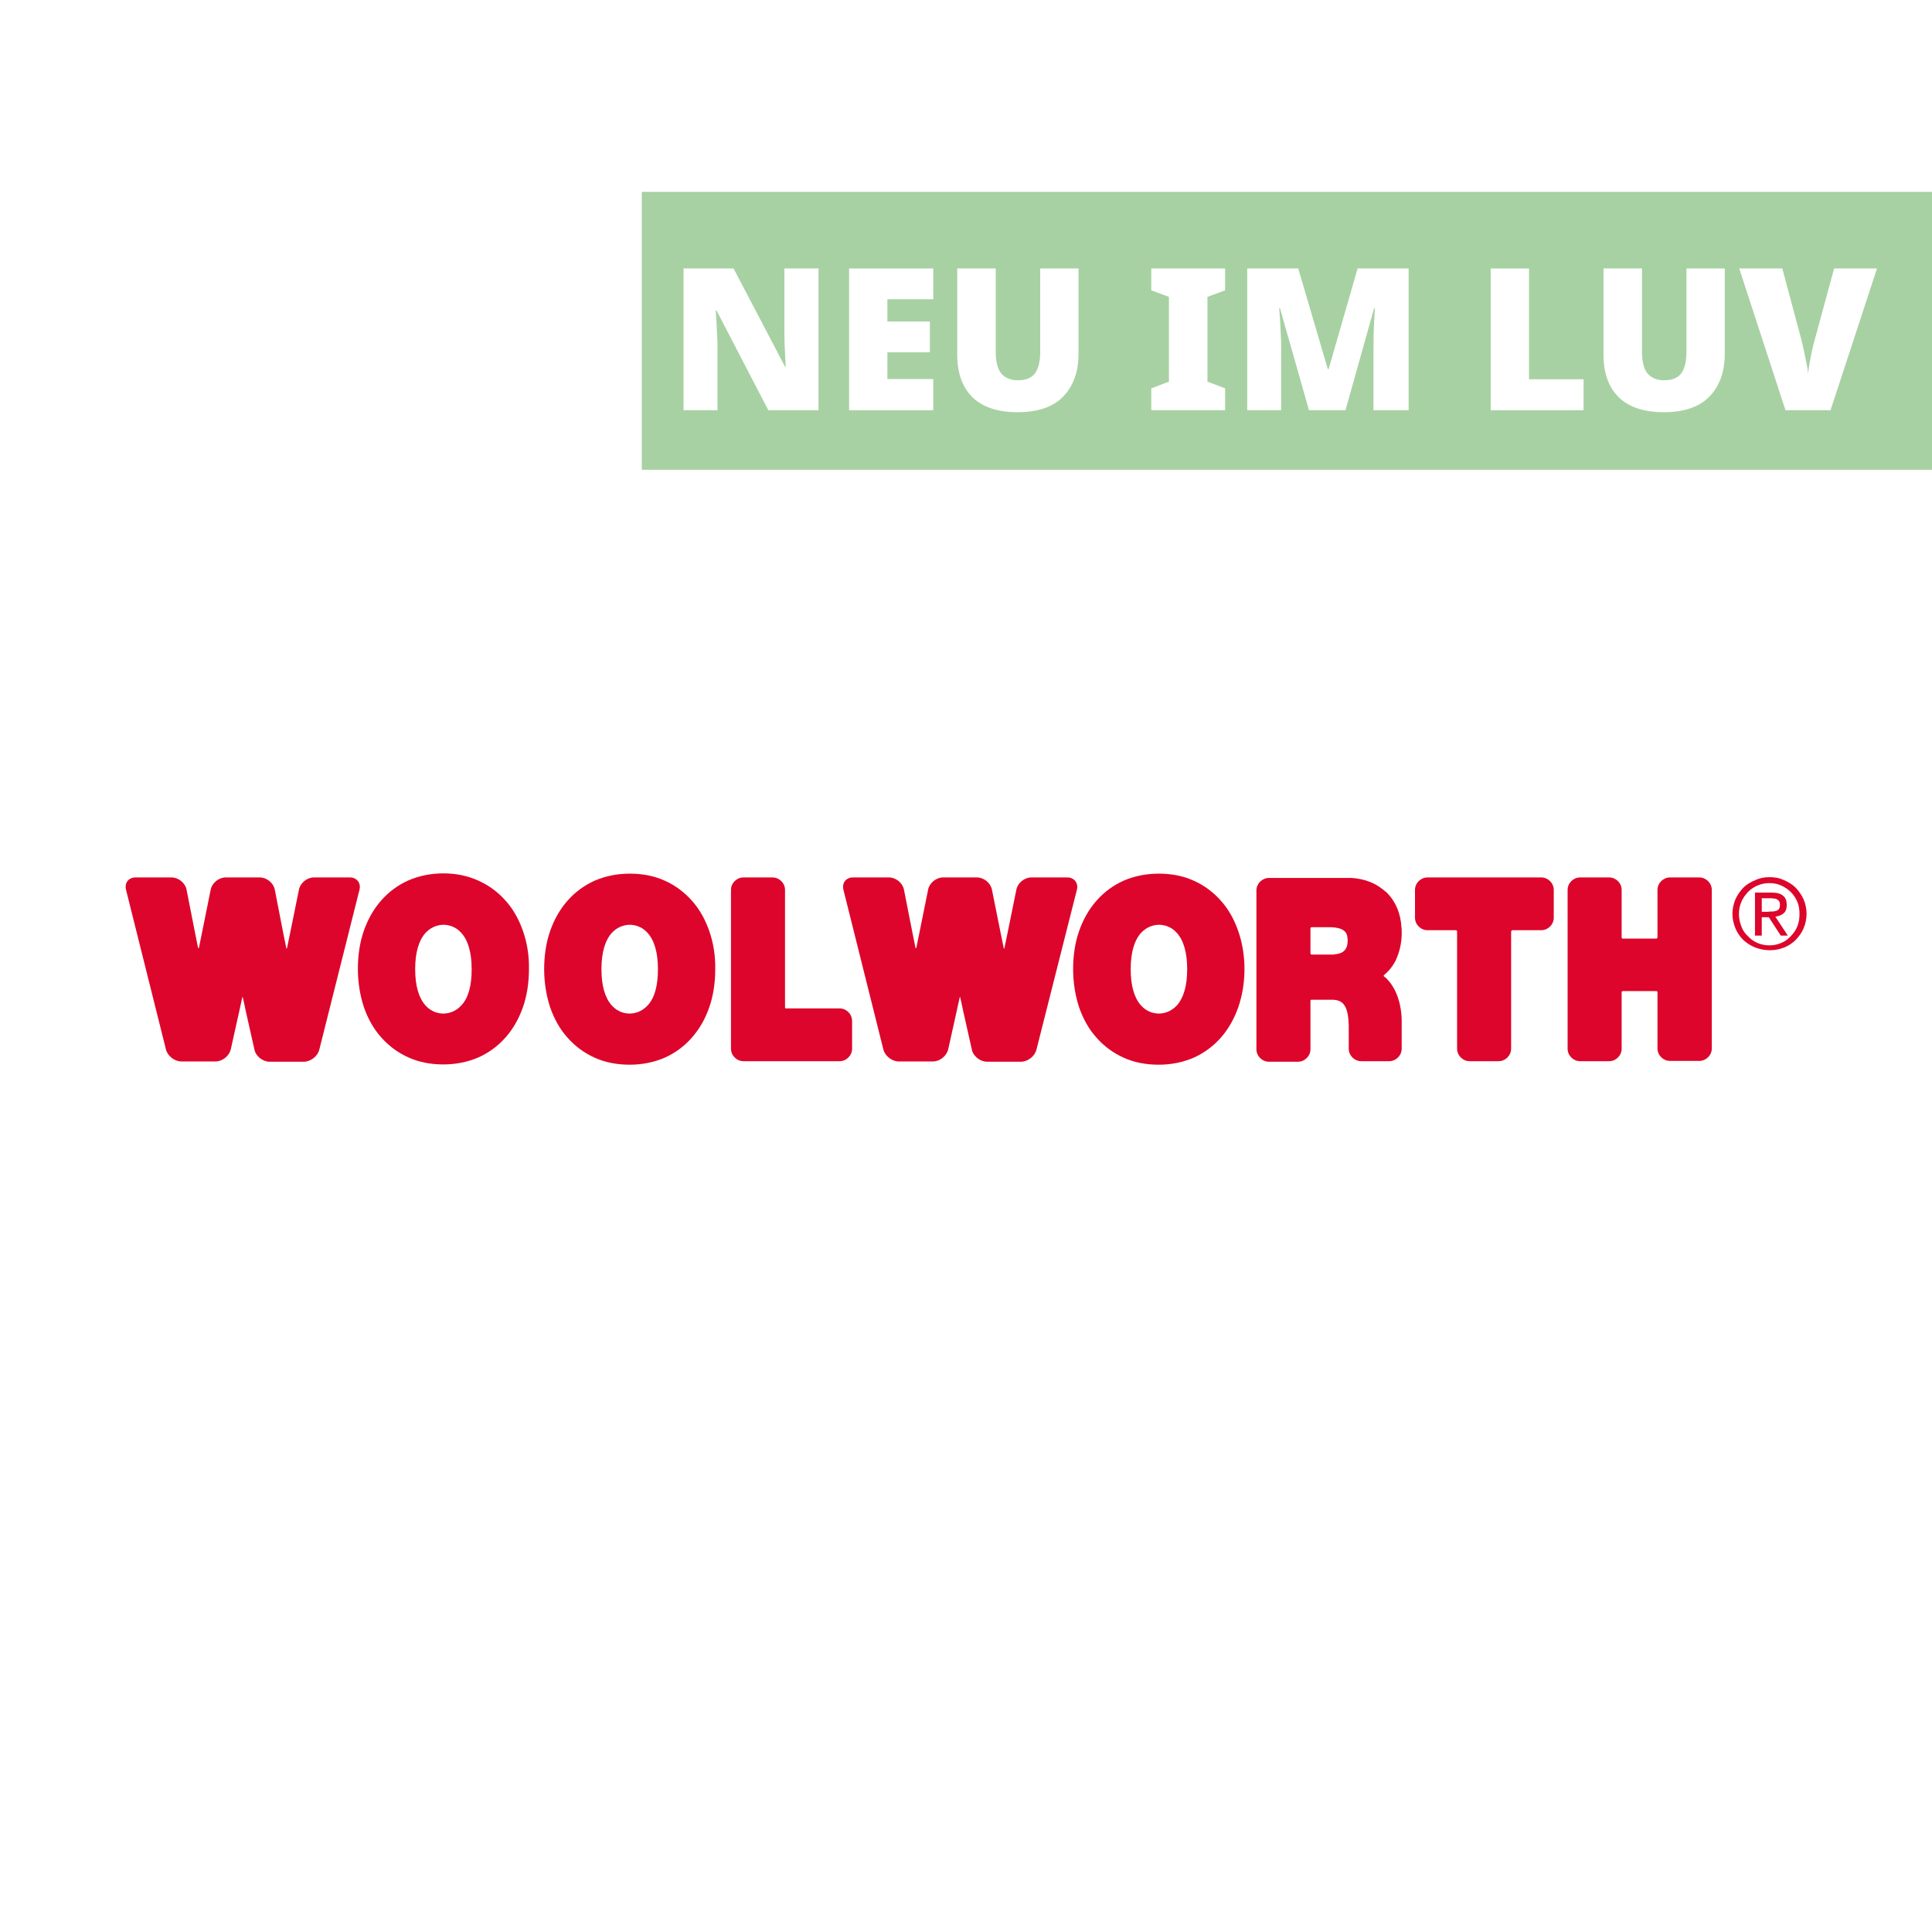
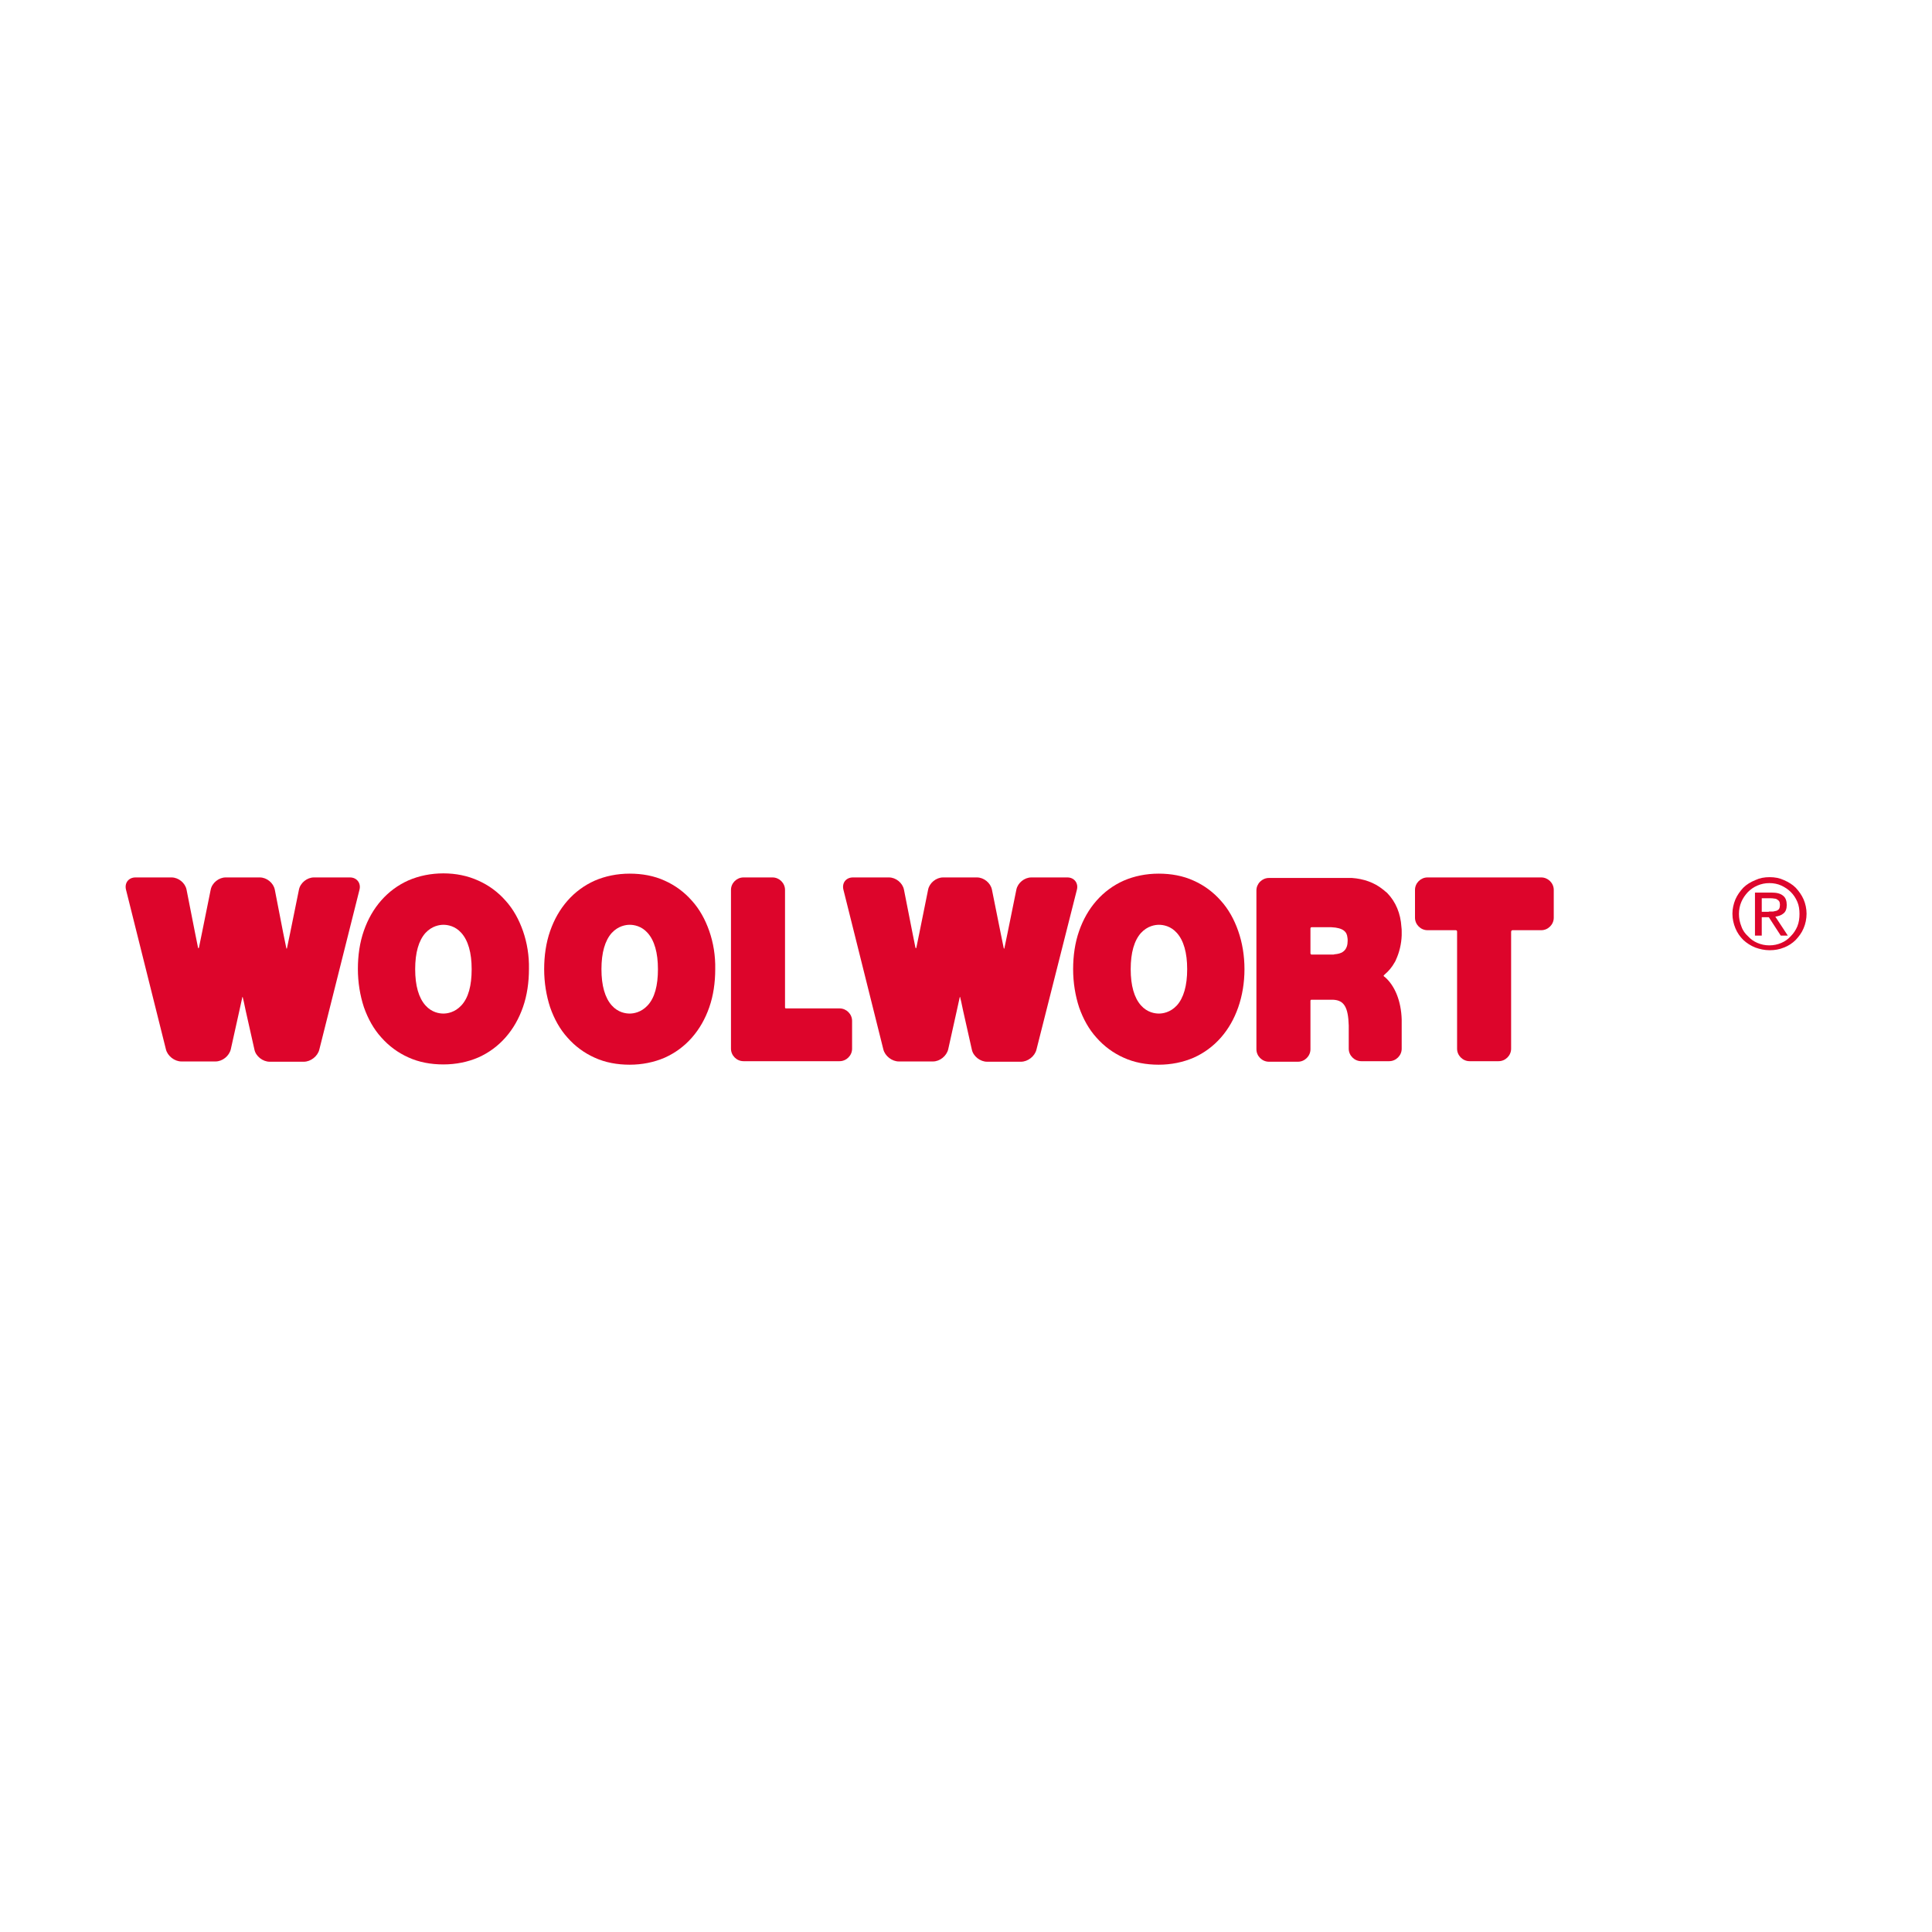
<svg xmlns="http://www.w3.org/2000/svg" width="292" height="292" viewBox="0 0 292 292" fill="none">
  <path d="M292 0H0V292H292V0Z" fill="black" />
  <path d="M292 0H0V292H292V0Z" fill="white" />
  <g clip-path="url(#clip0_2041_160)">
    <path d="M262.289 135.927C262.576 135.272 262.987 134.7 263.479 134.168C263.972 133.677 264.587 133.309 265.285 133.023C265.982 132.695 266.68 132.573 267.46 132.573C268.24 132.573 268.937 132.695 269.635 133.023C270.292 133.309 270.907 133.677 271.4 134.168C271.892 134.7 272.303 135.272 272.59 135.927C272.877 136.581 273.041 137.358 273.041 138.094C273.041 138.872 272.877 139.649 272.59 140.303C272.303 140.999 271.892 141.53 271.4 142.062C270.907 142.553 270.292 142.962 269.635 143.207C268.937 143.494 268.24 143.616 267.46 143.616C266.68 143.616 265.982 143.453 265.285 143.207C264.587 142.921 264.013 142.553 263.479 142.062C262.987 141.571 262.576 140.999 262.289 140.303C262.002 139.608 261.837 138.872 261.837 138.094C261.837 137.358 262.002 136.622 262.289 135.927ZM263.192 140.017C263.397 140.63 263.766 141.121 264.177 141.489C264.587 141.939 265.039 142.267 265.613 142.512C266.188 142.757 266.762 142.88 267.419 142.88C268.076 142.88 268.65 142.757 269.225 142.512C269.799 142.267 270.251 141.939 270.661 141.489C271.072 141.08 271.4 140.59 271.646 140.017C271.892 139.403 271.974 138.79 271.974 138.135C271.974 137.481 271.892 136.867 271.646 136.295C271.4 135.722 271.072 135.231 270.661 134.822C270.251 134.413 269.758 134.086 269.225 133.841C268.691 133.595 268.076 133.472 267.419 133.472C266.762 133.472 266.188 133.595 265.613 133.841C265.039 134.086 264.587 134.413 264.177 134.822C263.766 135.272 263.438 135.722 263.192 136.295C262.945 136.867 262.822 137.481 262.822 138.135C262.822 138.79 262.945 139.403 263.192 140.017ZM267.788 134.904C268.568 134.904 269.143 135.068 269.512 135.395C269.881 135.681 270.046 136.172 270.046 136.786C270.046 137.358 269.881 137.808 269.553 138.054C269.225 138.34 268.814 138.463 268.322 138.544L270.21 141.408H269.143L267.337 138.626H266.27V141.408H265.244V134.904H267.788ZM267.337 137.767C267.583 137.767 267.788 137.767 267.993 137.767C268.199 137.726 268.404 137.685 268.527 137.645C268.691 137.563 268.814 137.481 268.896 137.358C268.978 137.195 269.019 136.99 269.019 136.745C269.019 136.54 268.978 136.336 268.896 136.213C268.814 136.09 268.691 136.008 268.568 135.927C268.445 135.845 268.281 135.804 268.117 135.804C267.952 135.763 267.747 135.763 267.624 135.763H266.27V137.808H267.337V137.767Z" fill="#DD052B" />
    <path d="M209.182 147.584C209.1 147.502 209.1 147.42 209.223 147.339C209.223 147.339 209.223 147.339 209.305 147.257C209.88 146.766 210.372 146.193 210.783 145.457C210.865 145.334 210.947 145.171 210.988 145.048C211.48 143.985 211.809 142.676 211.85 141.367C211.85 141.203 211.85 140.999 211.85 140.835C211.85 140.59 211.85 140.344 211.809 140.099C211.686 138.054 210.947 136.295 209.675 134.986C209.593 134.904 209.51 134.822 209.387 134.741C209.264 134.618 209.1 134.495 208.936 134.372C207.705 133.391 206.104 132.818 204.339 132.695C204.134 132.695 204.134 132.695 204.134 132.695C203.929 132.695 202.903 132.695 201.877 132.695H191.781C190.755 132.695 189.893 133.554 189.893 134.577V158.587C189.893 159.609 190.755 160.468 191.781 160.468H196.172C197.198 160.468 198.06 159.609 198.06 158.587V153.269C198.06 152.247 198.06 151.306 198.06 151.265C198.06 151.183 198.101 151.102 198.183 151.102C198.265 151.102 198.963 151.102 199.784 151.102C200.605 151.102 201.302 151.102 201.425 151.102C201.425 151.102 201.425 151.102 201.508 151.102C203.149 151.183 203.765 152.247 203.847 154.987C203.847 155.11 203.847 155.11 203.847 155.11C203.847 155.274 203.847 156.214 203.847 157.278V158.505C203.847 159.528 204.709 160.386 205.735 160.386H209.962C210.988 160.386 211.85 159.528 211.85 158.505C211.85 158.505 211.85 154.987 211.85 154.087C211.768 151.306 210.824 148.975 209.305 147.666C209.182 147.584 209.182 147.584 209.182 147.584ZM201.549 144.271C201.343 144.271 200.564 144.271 199.784 144.271C199.004 144.271 198.306 144.271 198.224 144.271C198.142 144.271 198.06 144.189 198.06 144.066C198.06 143.944 198.06 143.085 198.06 142.144C198.06 141.203 198.06 140.385 198.06 140.303C198.06 140.221 198.142 140.14 198.224 140.14C198.306 140.14 198.922 140.14 199.579 140.14C200.235 140.14 200.933 140.14 201.097 140.14C201.097 140.14 201.097 140.14 201.22 140.14C203.067 140.221 203.56 140.876 203.642 141.653C203.683 141.817 203.683 142.021 203.683 142.185C203.683 142.512 203.642 142.798 203.56 143.044C203.313 143.78 202.739 144.148 201.713 144.23C201.549 144.271 201.549 144.271 201.549 144.271Z" fill="#DD052B" />
    <path d="M118.647 134.495C118.647 133.472 117.785 132.614 116.759 132.614H112.367C111.341 132.614 110.479 133.472 110.479 134.495V158.505C110.479 159.527 111.341 160.386 112.367 160.386H126.896C127.922 160.386 128.784 159.527 128.784 158.505V154.292C128.784 153.269 127.922 152.41 126.896 152.41H120.781C119.755 152.41 118.852 152.41 118.77 152.41C118.688 152.41 118.647 152.329 118.647 152.247C118.647 152.165 118.647 151.265 118.647 150.202V134.495Z" fill="#DD052B" />
    <path d="M234.833 134.495C234.833 133.472 233.971 132.614 232.945 132.614H215.749C214.723 132.614 213.861 133.472 213.861 134.495V138.708C213.861 139.731 214.723 140.59 215.749 140.59H217.924C218.95 140.59 219.894 140.59 220.017 140.59C220.14 140.59 220.222 140.671 220.222 140.794C220.222 140.876 220.222 141.817 220.222 142.839V158.505C220.222 159.527 221.084 160.386 222.11 160.386H226.501C227.527 160.386 228.389 159.527 228.389 158.505V142.962C228.389 141.939 228.389 140.958 228.389 140.835C228.389 140.712 228.471 140.59 228.594 140.59C228.718 140.59 229.62 140.59 230.687 140.59H232.945C233.971 140.59 234.833 139.731 234.833 138.708V134.495Z" fill="#DD052B" />
-     <path d="M258.718 134.495C258.718 133.472 257.856 132.614 256.83 132.614H252.398C251.372 132.614 250.51 133.472 250.51 134.495V139.608C250.51 140.63 250.51 141.571 250.51 141.653C250.51 141.735 250.428 141.858 250.346 141.858C250.264 141.858 249.32 141.858 248.294 141.858H247.309C246.283 141.858 245.339 141.858 245.257 141.858C245.175 141.858 245.093 141.776 245.093 141.694C245.093 141.612 245.093 140.671 245.093 139.649V134.495C245.093 133.472 244.231 132.614 243.205 132.614H238.814C237.788 132.614 236.926 133.472 236.926 134.495V158.505C236.926 159.527 237.788 160.386 238.814 160.386H243.205C244.231 160.386 245.093 159.527 245.093 158.505V152.083C245.093 151.061 245.093 150.12 245.093 149.997C245.093 149.874 245.175 149.793 245.257 149.793C245.339 149.793 246.283 149.793 247.309 149.793H248.294C249.32 149.793 250.264 149.793 250.346 149.793C250.428 149.793 250.51 149.874 250.51 149.956C250.51 150.038 250.51 150.979 250.51 152.001V158.464C250.51 159.487 251.372 160.346 252.398 160.346H256.83C257.856 160.346 258.718 159.487 258.718 158.464V134.495Z" fill="#DD052B" />
    <path d="M79.043 140.712C78.427 138.953 77.565 137.399 76.416 136.131C75.267 134.822 73.871 133.8 72.312 133.104C70.711 132.368 68.906 132 67.018 132C65.13 132 63.324 132.368 61.723 133.063C60.164 133.759 58.769 134.781 57.619 136.09C56.47 137.399 55.608 138.913 54.993 140.671C54.377 142.43 54.09 144.394 54.09 146.439C54.09 148.484 54.418 150.447 54.993 152.206C55.608 153.965 56.47 155.519 57.619 156.787C58.769 158.096 60.164 159.118 61.723 159.814C63.324 160.55 65.13 160.877 67.018 160.877C68.906 160.877 70.711 160.509 72.312 159.814C73.871 159.118 75.267 158.096 76.416 156.787C77.565 155.478 78.427 153.965 79.043 152.206C79.658 150.447 79.945 148.484 79.945 146.439C79.986 144.434 79.658 142.471 79.043 140.712ZM69.726 151.961C68.741 153.024 67.592 153.188 67.018 153.188C66.402 153.188 65.253 153.024 64.309 151.961C63.283 150.815 62.749 148.975 62.749 146.48C62.749 143.984 63.283 142.144 64.309 140.999C65.294 139.935 66.443 139.772 67.018 139.772C67.633 139.772 68.782 139.935 69.726 140.999C70.752 142.144 71.286 143.984 71.286 146.48C71.286 148.975 70.793 150.815 69.726 151.961Z" fill="#DD052B" />
    <path d="M107.196 140.712C106.581 138.953 105.719 137.399 104.57 136.131C103.421 134.822 102.025 133.8 100.466 133.104C98.865 132.368 97.059 132.041 95.171 132.041C93.284 132.041 91.478 132.409 89.877 133.104C88.318 133.8 86.922 134.822 85.773 136.131C84.624 137.44 83.762 138.953 83.147 140.712C82.531 142.471 82.244 144.434 82.244 146.48C82.244 148.525 82.572 150.488 83.147 152.247C83.762 154.006 84.624 155.56 85.773 156.828C86.922 158.137 88.318 159.159 89.877 159.855C91.478 160.591 93.284 160.918 95.171 160.918C97.059 160.918 98.865 160.55 100.466 159.855C102.025 159.159 103.421 158.137 104.57 156.828C105.719 155.519 106.581 154.006 107.196 152.247C107.812 150.488 108.099 148.525 108.099 146.48C108.14 144.434 107.812 142.471 107.196 140.712ZM97.88 151.961C96.895 153.024 95.746 153.188 95.171 153.188C94.556 153.188 93.407 153.024 92.463 151.961C91.437 150.815 90.903 148.975 90.903 146.48C90.903 143.984 91.437 142.144 92.463 140.999C93.448 139.935 94.597 139.772 95.171 139.772C95.787 139.772 96.936 139.935 97.88 140.999C98.906 142.144 99.44 143.984 99.44 146.48C99.44 148.975 98.947 150.815 97.88 151.961Z" fill="#DD052B" />
    <path d="M187.144 140.712C186.528 138.953 185.666 137.399 184.517 136.131C183.368 134.822 181.972 133.8 180.413 133.104C178.812 132.368 177.007 132.041 175.119 132.041C173.231 132.041 171.425 132.409 169.824 133.104C168.265 133.8 166.87 134.822 165.72 136.131C164.571 137.44 163.709 138.953 163.094 140.712C162.478 142.471 162.191 144.434 162.191 146.48C162.191 148.525 162.519 150.488 163.094 152.247C163.709 154.006 164.571 155.56 165.72 156.828C166.87 158.137 168.265 159.159 169.824 159.855C171.425 160.591 173.231 160.918 175.119 160.918C177.007 160.918 178.812 160.55 180.413 159.855C181.972 159.159 183.368 158.137 184.517 156.828C185.666 155.519 186.528 154.006 187.144 152.247C187.759 150.488 188.088 148.525 188.088 146.48C188.088 144.434 187.759 142.471 187.144 140.712ZM177.868 151.961C176.883 153.024 175.734 153.188 175.16 153.188C174.544 153.188 173.395 153.024 172.451 151.961C171.425 150.815 170.892 148.975 170.892 146.48C170.892 143.984 171.425 142.144 172.451 140.999C173.436 139.935 174.585 139.772 175.16 139.772C175.775 139.772 176.924 139.935 177.868 140.999C178.894 142.144 179.428 143.984 179.428 146.48C179.428 148.975 178.894 150.815 177.868 151.961Z" fill="#DD052B" />
    <path d="M54.336 134.454C54.582 133.472 53.925 132.614 52.9 132.614H47.441C46.415 132.614 45.389 133.432 45.184 134.454L43.83 141.121C43.624 142.144 43.419 143.085 43.378 143.289C43.337 143.453 43.296 143.412 43.255 143.207C43.214 143.003 43.009 141.98 42.803 140.999L41.531 134.454C41.326 133.432 40.3 132.614 39.274 132.614H34.103C33.077 132.614 32.051 133.432 31.846 134.454L30.532 140.958C30.327 141.98 30.122 142.962 30.081 143.166C30.04 143.371 29.958 143.371 29.917 143.166C29.876 142.962 29.671 141.939 29.465 140.917L28.193 134.454C27.988 133.432 26.962 132.614 25.936 132.614H20.477C19.451 132.614 18.795 133.432 19.041 134.454L25.074 158.587C25.32 159.609 26.387 160.427 27.413 160.427H32.584C33.611 160.427 34.636 159.609 34.883 158.587L36.155 152.86C36.36 151.838 36.606 150.897 36.606 150.774C36.648 150.652 36.688 150.611 36.688 150.733C36.73 150.856 36.935 151.756 37.14 152.779L38.453 158.628C38.658 159.65 39.725 160.468 40.752 160.468H45.923C46.949 160.468 48.016 159.65 48.262 158.628L54.336 134.454Z" fill="#DD052B" />
    <path d="M162.765 134.454C163.011 133.472 162.355 132.614 161.329 132.614H155.87C154.844 132.614 153.818 133.432 153.613 134.454L152.259 141.121C152.054 142.144 151.848 143.085 151.807 143.289C151.766 143.453 151.725 143.412 151.684 143.207C151.643 143.003 151.438 141.98 151.233 140.999L149.919 134.454C149.714 133.432 148.688 132.614 147.662 132.614H142.532C141.506 132.614 140.48 133.432 140.275 134.454L138.962 140.958C138.756 141.98 138.551 142.962 138.51 143.166C138.469 143.371 138.387 143.371 138.346 143.166C138.305 142.962 138.1 141.939 137.895 140.917L136.622 134.454C136.417 133.432 135.391 132.614 134.365 132.614H128.907C127.881 132.614 127.224 133.432 127.47 134.454L133.503 158.587C133.749 159.609 134.817 160.427 135.843 160.427H141.014C142.04 160.427 143.066 159.609 143.312 158.587L144.584 152.86C144.789 151.838 145.036 150.897 145.036 150.774C145.077 150.652 145.118 150.611 145.118 150.733C145.159 150.856 145.364 151.756 145.569 152.779L146.882 158.628C147.088 159.65 148.155 160.468 149.181 160.468H154.311C155.337 160.468 156.404 159.65 156.65 158.628L162.765 134.454Z" fill="#DD052B" />
  </g>
-   <path d="M292 29H97V71H292V29Z" fill="#A7D1A2" />
  <path d="M123.71 62H116.12L108.29 46.91H108.17C108.21 47.37 108.25 47.93 108.29 48.59C108.33 49.23 108.36 49.88 108.38 50.54C108.42 51.2 108.44 51.8 108.44 52.34V62H103.31V40.58H110.87L118.67 55.46H118.76C118.74 55 118.71 54.46 118.67 53.84C118.63 53.22 118.6 52.59 118.58 51.95C118.56 51.31 118.55 50.75 118.55 50.27V40.58H123.71V62Z" fill="white" />
  <path d="M141.05 62H128.33V40.58H141.05V45.23H134.12V48.59H140.54V53.24H134.12V57.29H141.05V62Z" fill="white" />
  <path d="M163.004 53.48C163.004 56.18 162.234 58.33 160.694 59.93C159.174 61.51 156.864 62.3 153.764 62.3C150.804 62.3 148.544 61.55 146.984 60.05C145.444 58.53 144.674 56.38 144.674 53.6V40.58H150.494V53.15C150.494 54.67 150.774 55.77 151.334 56.45C151.914 57.13 152.754 57.47 153.854 57.47C155.034 57.47 155.884 57.13 156.404 56.45C156.944 55.75 157.214 54.64 157.214 53.12V40.58H163.004V53.48Z" fill="white" />
-   <path d="M185.162 62H174.002V58.7L176.672 57.68V44.87L174.002 43.88V40.58H185.162V43.88L182.492 44.87V57.68L185.162 58.7V62Z" fill="white" />
  <path d="M197.835 62L193.455 46.58H193.335C193.375 46.98 193.415 47.52 193.455 48.2C193.495 48.88 193.535 49.62 193.575 50.42C193.615 51.2 193.635 51.96 193.635 52.7V62H188.505V40.58H196.215L200.685 55.79H200.805L205.185 40.58H212.895V62H207.585V52.61C207.585 51.93 207.595 51.21 207.615 50.45C207.635 49.67 207.665 48.94 207.705 48.26C207.745 47.56 207.775 47.01 207.795 46.61H207.675L203.355 62H197.835Z" fill="white" />
  <path d="M225.302 62V40.58H231.092V57.32H239.342V62H225.302Z" fill="white" />
-   <path d="M260.68 53.48C260.68 56.18 259.91 58.33 258.37 59.93C256.85 61.51 254.54 62.3 251.44 62.3C248.48 62.3 246.22 61.55 244.66 60.05C243.12 58.53 242.35 56.38 242.35 53.6V40.58H248.17V53.15C248.17 54.67 248.45 55.77 249.01 56.45C249.59 57.13 250.43 57.47 251.53 57.47C252.71 57.47 253.56 57.13 254.08 56.45C254.62 55.75 254.89 54.64 254.89 53.12V40.58H260.68V53.48Z" fill="white" />
  <path d="M283.685 40.58L276.665 62H269.855L262.865 40.58H269.375L272.285 51.44C272.385 51.84 272.505 52.36 272.645 53C272.785 53.64 272.915 54.28 273.035 54.92C273.175 55.56 273.255 56.08 273.275 56.48C273.315 56.08 273.385 55.57 273.485 54.95C273.605 54.31 273.725 53.68 273.845 53.06C273.985 52.42 274.115 51.9 274.235 51.5L277.205 40.58H283.685Z" fill="white" />
  <defs>
    <clipPath id="clip0_2041_160">
      <rect width="254" height="29" fill="white" transform="translate(19 132)" />
    </clipPath>
  </defs>
</svg>